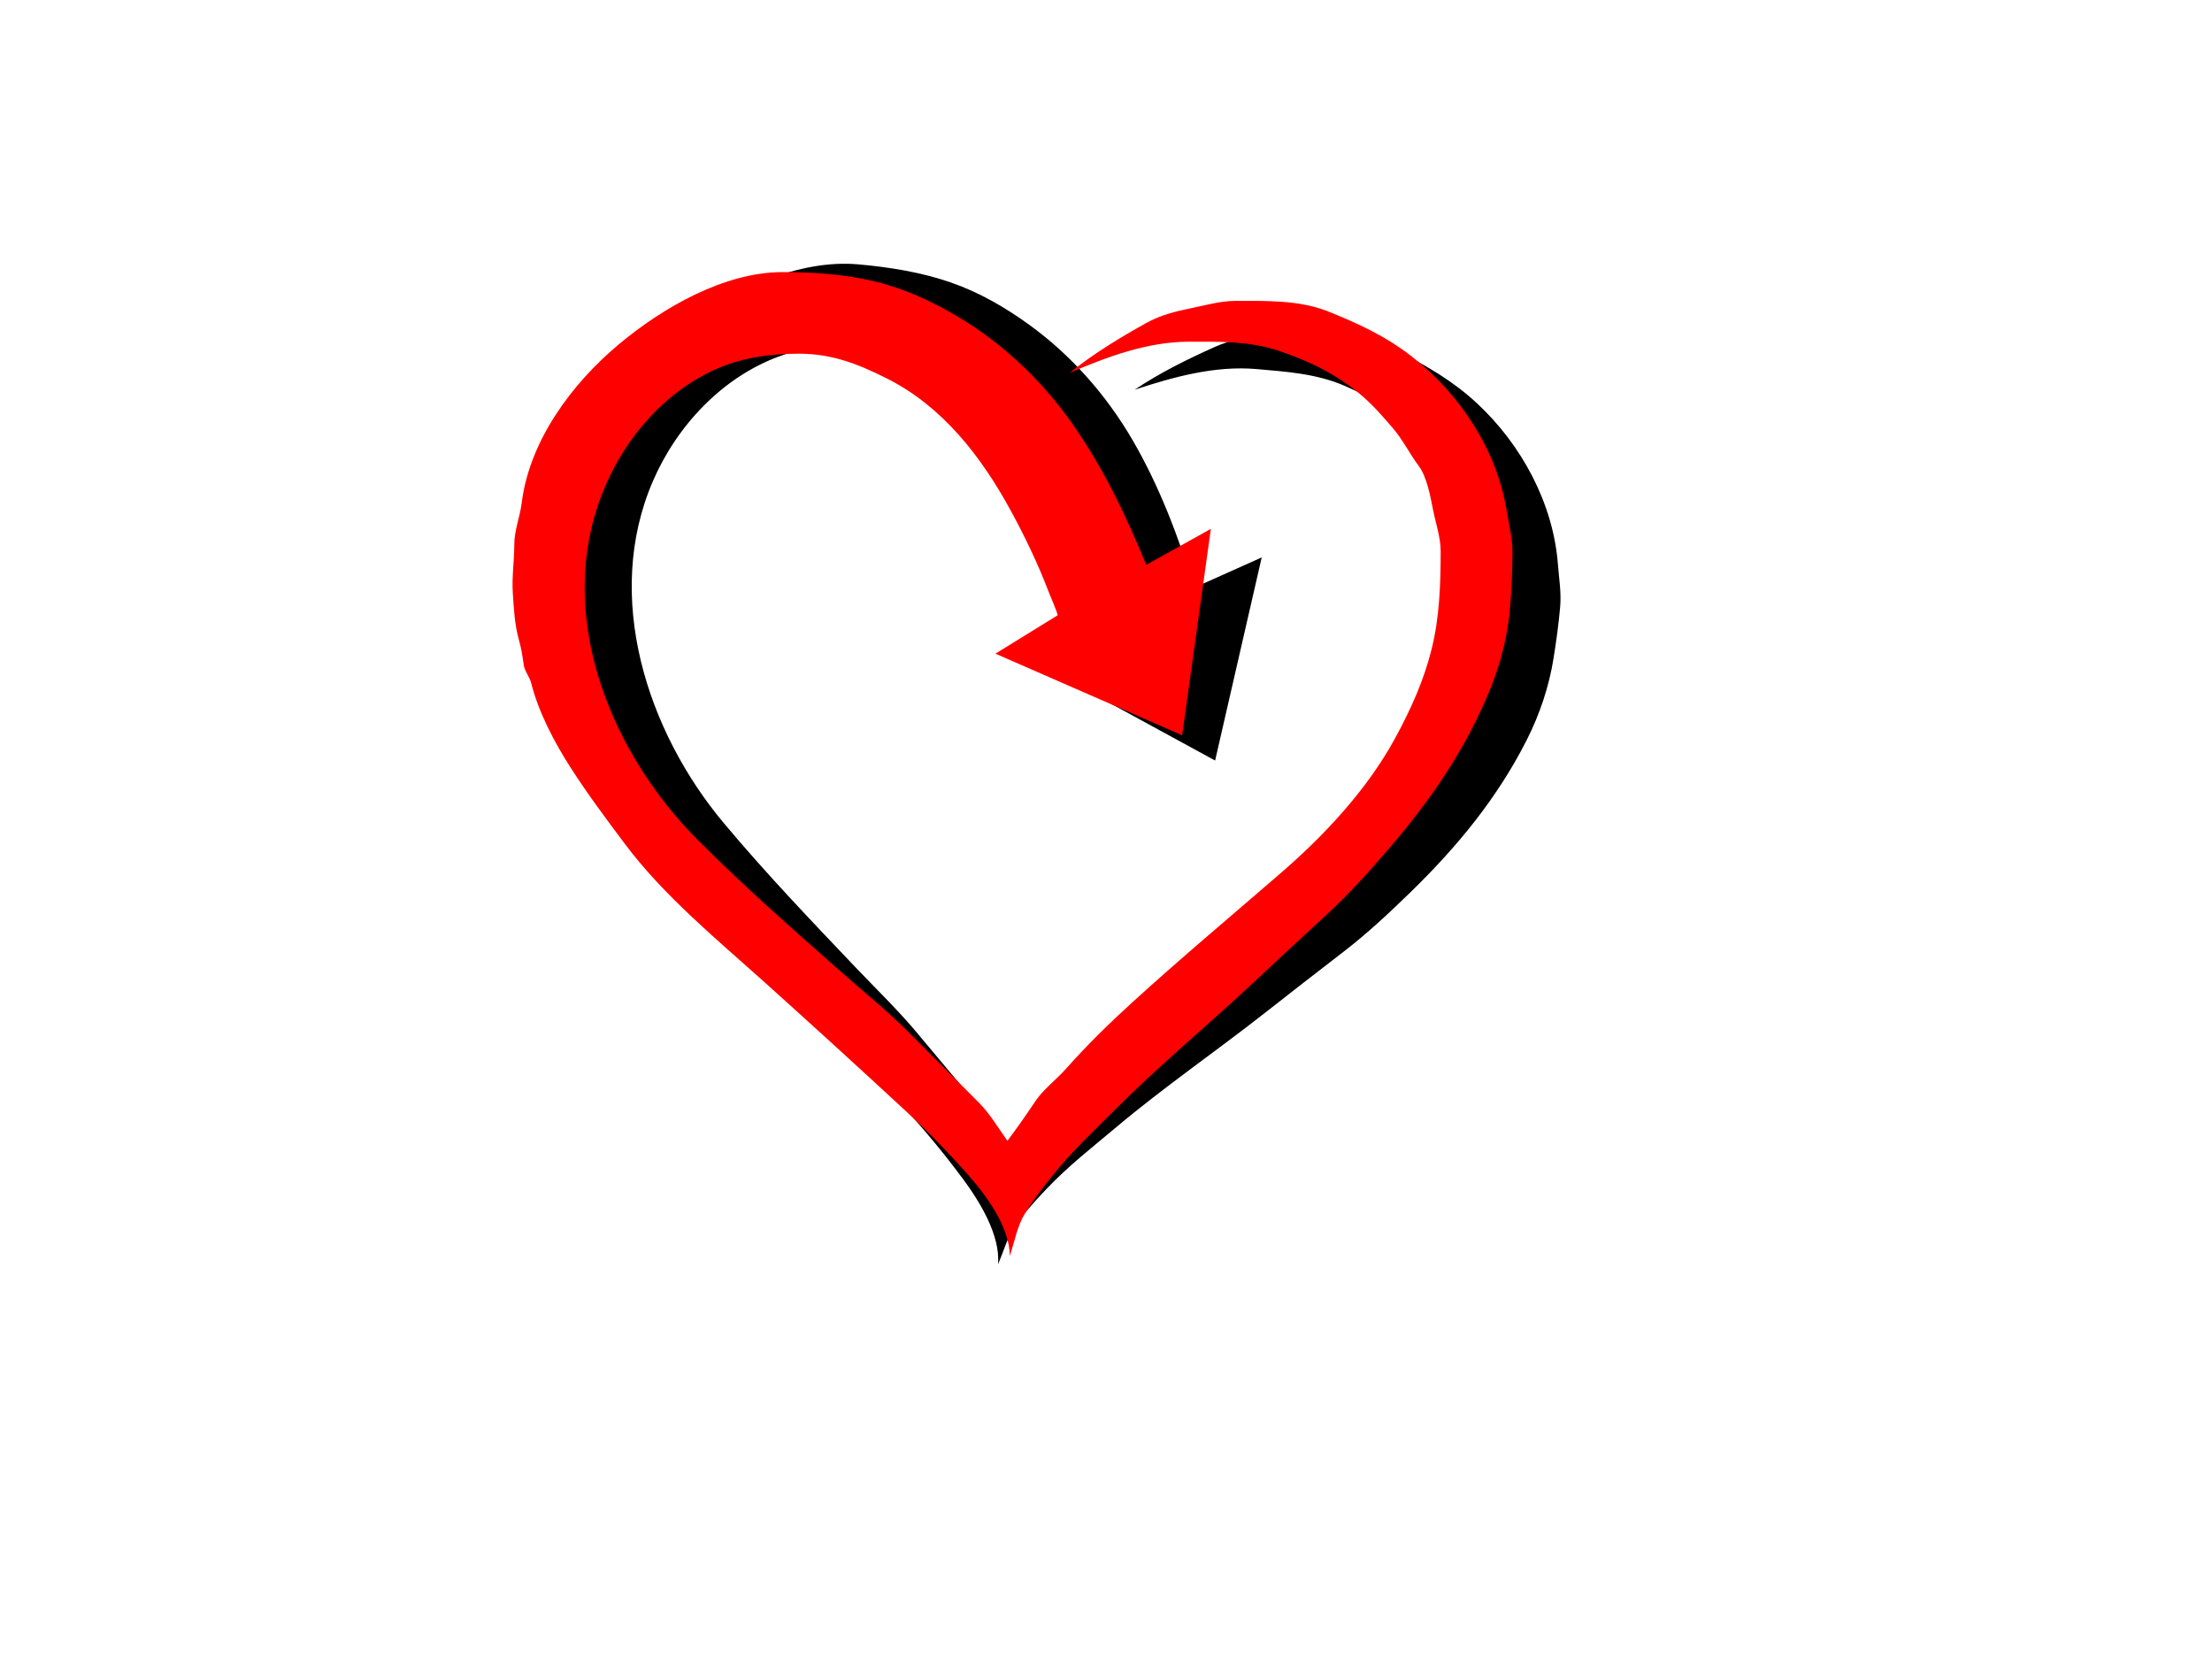
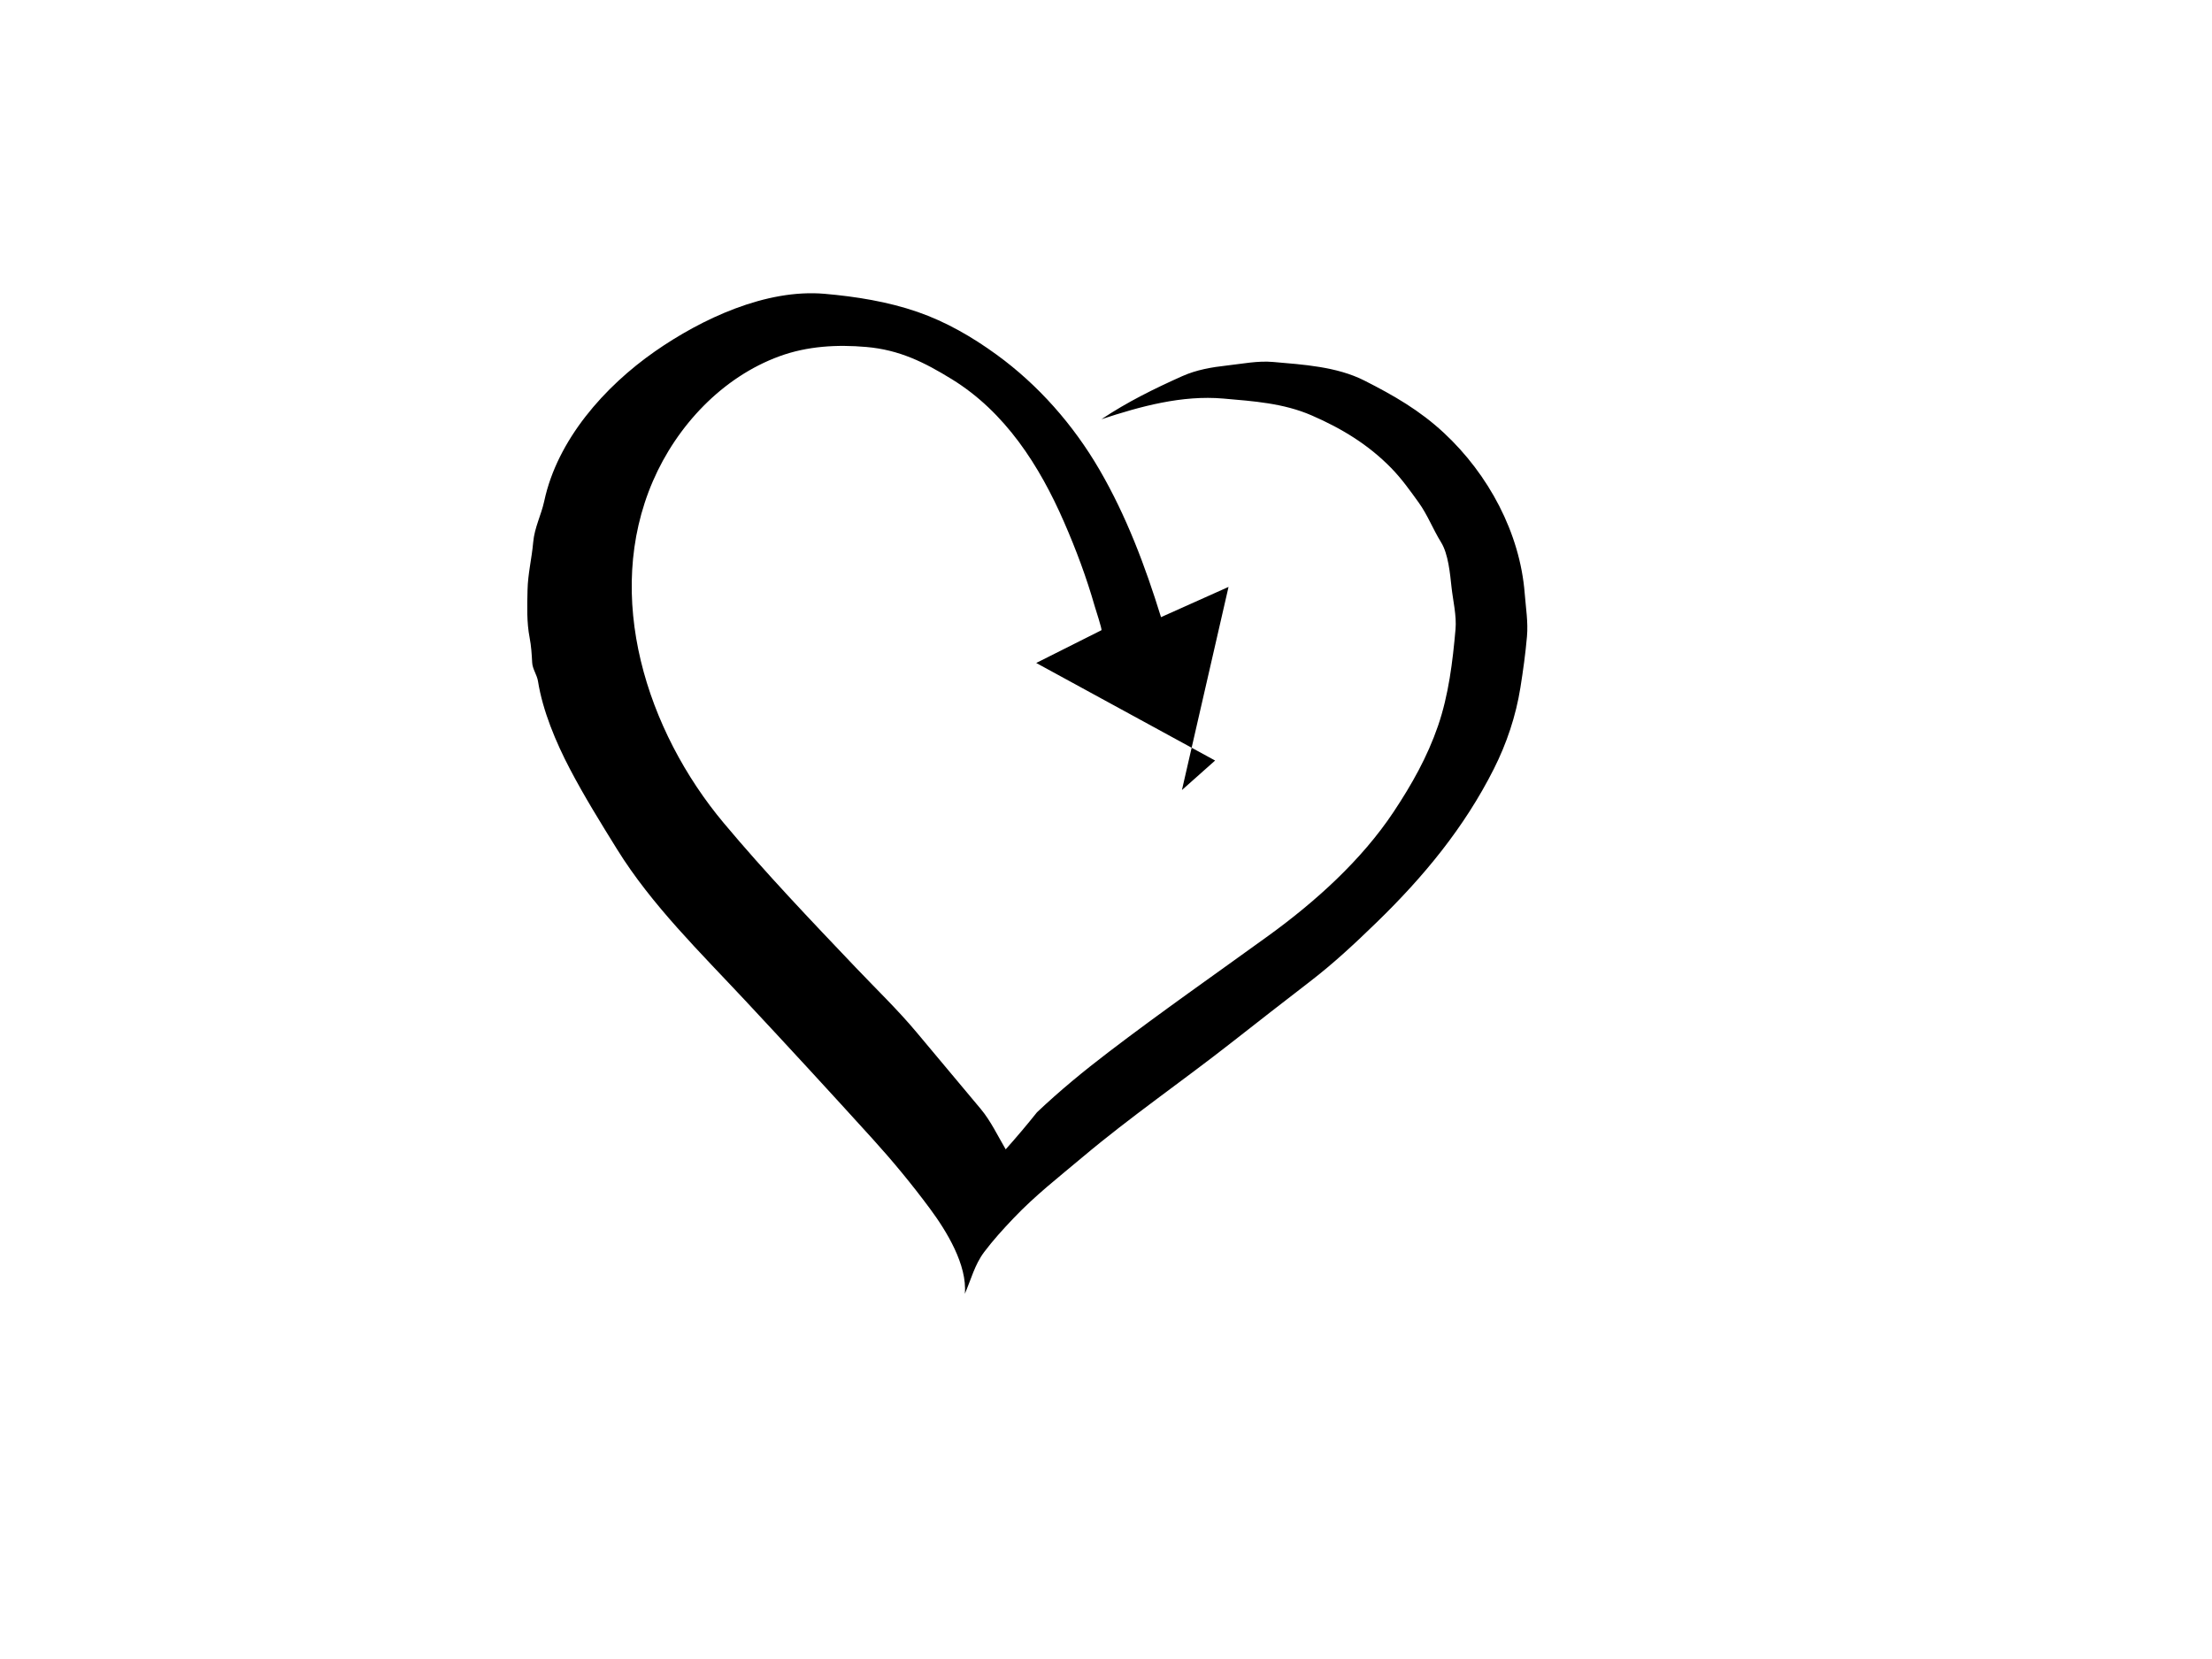
<svg xmlns="http://www.w3.org/2000/svg" width="640" height="480">
  <title>where is love? here! 3</title>
  <g>
    <title>Layer 1</title>
-     <path d="m351.03,215.737c-18.007,-7.87 -36.015,-15.739 -54.021,-23.609c4.376,-2.7 8.751,-5.399 13.126,-8.099c1.615,-0.996 3.229,-1.992 4.844,-2.989c0.248,-0.153 -2.312,-6.146 -2.528,-6.708c-3.14,-8.185 -6.778,-15.81 -10.982,-23.537c-8.502,-15.628 -19.72,-30.196 -35.909,-38.314c-8.413,-4.218 -15.867,-7.149 -25.471,-7.149c-8.479,0 -16.999,1.209 -24.806,4.86c-15.957,7.462 -27.835,22.614 -33.333,39.152c-11.455,34.461 4.521,72.229 29.02,96.785c13.354,13.387 27.508,25.815 41.684,38.323c6.438,5.681 13.135,11.081 19.2,17.162c6.808,6.825 13.616,13.65 20.424,20.476c3.144,3.151 5.614,7.37 8.195,10.993c2.813,-3.763 5.479,-7.547 8.08,-11.459c2.24,-3.367 6.095,-6.266 8.818,-9.337c6.075,-6.85 12.4,-13.04 19.162,-19.204c14.043,-12.802 28.679,-25.05 43.049,-37.493c12.68,-10.979 25,-24.171 33.047,-38.965c4.517,-8.305 8.287,-16.599 10.584,-25.804c2.286,-9.16 2.617,-18.921 2.617,-28.344c0,-3.92 -1.445,-8.146 -2.214,-12.006c-0.763,-3.83 -1.752,-9.479 -4.133,-12.659c-2.703,-3.611 -4.569,-7.556 -7.504,-10.955c-2.798,-3.241 -5.474,-6.39 -8.749,-9.206c-7.212,-6.198 -15.315,-10.178 -24.266,-13.168c-8.437,-2.819 -17.086,-2.624 -25.856,-2.624c-12.024,0 -23.705,4.333 -34.629,9.027c7.003,-5.616 14.359,-10.08 22.176,-14.435c3.97,-2.212 8.301,-3.341 12.748,-4.233c4.308,-0.864 8.674,-2.163 13.073,-2.163c8.759,0 18.489,-0.277 26.797,3.053c8.856,3.55 16.732,7.212 24.291,13.106c13.812,10.771 24.424,26.845 27.312,44.25c0.683,4.112 1.731,8.119 1.731,12.301c0,5.025 -0.248,9.925 -0.605,14.941c-0.586,8.235 -2.538,16.395 -5.593,24.052c-7.053,17.684 -17.505,32.85 -29.895,47.183c-5.711,6.606 -11.287,12.824 -17.711,18.728c-7.079,6.505 -14.114,13.052 -21.134,19.621c-13.223,12.372 -27.193,23.893 -39.982,36.716c-6.391,6.408 -12.709,12.267 -18.382,19.378c-2.711,3.398 -5.341,6.839 -7.641,10.528c-2.392,3.838 -3.073,8.216 -4.502,12.498c0,-8.374 -6.856,-17.625 -12.189,-23.642c-5.871,-6.624 -11.883,-12.736 -18.375,-18.745c-13.3,-12.308 -26.691,-24.523 -40.169,-36.637c-14.033,-12.611 -29.355,-25.145 -40.703,-40.312c-5.404,-7.224 -10.734,-14.335 -15.624,-21.959c-4.716,-7.354 -9.319,-16.086 -11.425,-24.528c-0.439,-1.761 -1.877,-3.363 -2.133,-5.156c-0.349,-2.446 -0.686,-4.754 -1.362,-7.124c-1.282,-4.5 -1.504,-9.072 -1.813,-13.722c-0.312,-4.683 0.428,-9.203 0.428,-13.895c0,-4.312 1.631,-8.034 2.15,-12.193c2.244,-17.994 14.492,-34.503 28.119,-45.89c12.626,-10.551 30.419,-20.886 47.468,-20.886c9.074,0 18.396,0.659 27.221,2.872c8.478,2.126 16.404,5.84 23.863,10.321c12.816,7.699 23.918,18.307 32.551,30.552c8.953,12.7 15.629,26.648 21.472,40.967c6.233,-3.472 12.466,-6.944 18.699,-10.416c-2.77,19.91 -5.539,39.815 -8.31,59.72" fill="#000000" id="svg_1" filter="url(#svg_1_blur)" transform="rotate(5, 301.949, 224.066)" />
-     <path id="path10" d="m342.03,212.737c-18.007,-7.87 -36.015,-15.739 -54.021,-23.609c4.376,-2.7 8.751,-5.399 13.126,-8.099c1.615,-0.996 3.229,-1.992 4.844,-2.989c0.248,-0.153 -2.312,-6.146 -2.528,-6.708c-3.14,-8.185 -6.778,-15.81 -10.982,-23.537c-8.502,-15.628 -19.72,-30.196 -35.909,-38.314c-8.413,-4.218 -15.867,-7.149 -25.471,-7.149c-8.479,0 -16.999,1.209 -24.806,4.86c-15.957,7.462 -27.835,22.614 -33.333,39.152c-11.455,34.461 4.521,72.229 29.02,96.785c13.354,13.387 27.508,25.815 41.684,38.323c6.438,5.681 13.135,11.081 19.2,17.162c6.808,6.825 13.616,13.65 20.424,20.476c3.144,3.151 5.614,7.37 8.195,10.993c2.813,-3.763 5.479,-7.547 8.08,-11.459c2.24,-3.367 6.095,-6.266 8.818,-9.337c6.075,-6.85 12.4,-13.04 19.162,-19.204c14.043,-12.802 28.679,-25.05 43.049,-37.493c12.68,-10.979 25,-24.171 33.047,-38.965c4.517,-8.305 8.287,-16.599 10.584,-25.804c2.286,-9.16 2.617,-18.921 2.617,-28.344c0,-3.92 -1.445,-8.146 -2.214,-12.006c-0.763,-3.83 -1.752,-9.479 -4.133,-12.659c-2.703,-3.611 -4.569,-7.556 -7.504,-10.955c-2.798,-3.241 -5.474,-6.39 -8.749,-9.206c-7.212,-6.198 -15.315,-10.178 -24.266,-13.168c-8.437,-2.819 -17.086,-2.624 -25.856,-2.624c-12.024,0 -23.705,4.333 -34.629,9.027c7.003,-5.616 14.359,-10.08 22.176,-14.435c3.97,-2.212 8.301,-3.341 12.748,-4.233c4.308,-0.864 8.674,-2.163 13.073,-2.163c8.759,0 18.489,-0.277 26.797,3.053c8.856,3.55 16.732,7.212 24.291,13.106c13.812,10.771 24.424,26.845 27.312,44.25c0.683,4.112 1.731,8.119 1.731,12.301c0,5.025 -0.248,9.925 -0.605,14.941c-0.586,8.235 -2.538,16.395 -5.593,24.052c-7.053,17.684 -17.505,32.85 -29.895,47.183c-5.711,6.606 -11.287,12.824 -17.711,18.728c-7.079,6.505 -14.114,13.052 -21.134,19.621c-13.223,12.372 -27.193,23.893 -39.982,36.716c-6.391,6.408 -12.709,12.267 -18.382,19.378c-2.711,3.398 -5.341,6.839 -7.641,10.528c-2.392,3.838 -3.073,8.216 -4.502,12.498c0,-8.374 -6.856,-17.625 -12.189,-23.642c-5.871,-6.624 -11.883,-12.736 -18.375,-18.745c-13.3,-12.308 -26.691,-24.523 -40.169,-36.637c-14.033,-12.611 -29.355,-25.145 -40.703,-40.312c-5.404,-7.224 -10.734,-14.335 -15.624,-21.959c-4.716,-7.354 -9.319,-16.086 -11.425,-24.528c-0.439,-1.761 -1.877,-3.363 -2.133,-5.156c-0.349,-2.446 -0.686,-4.754 -1.362,-7.124c-1.282,-4.5 -1.504,-9.072 -1.813,-13.722c-0.312,-4.683 0.428,-9.203 0.428,-13.895c0,-4.312 1.631,-8.034 2.15,-12.193c2.244,-17.994 14.492,-34.503 28.119,-45.89c12.626,-10.551 30.419,-20.886 47.468,-20.886c9.074,0 18.396,0.659 27.221,2.872c8.478,2.126 16.404,5.84 23.863,10.321c12.816,7.699 23.918,18.307 32.551,30.552c8.953,12.7 15.629,26.648 21.472,40.967c6.233,-3.472 12.466,-6.944 18.699,-10.416c-2.77,19.91 -5.539,39.815 -8.31,59.72" fill="#ff0000" />
+     <path d="m351.03,215.737c-18.007,-7.87 -36.015,-15.739 -54.021,-23.609c4.376,-2.7 8.751,-5.399 13.126,-8.099c1.615,-0.996 3.229,-1.992 4.844,-2.989c0.248,-0.153 -2.312,-6.146 -2.528,-6.708c-3.14,-8.185 -6.778,-15.81 -10.982,-23.537c-8.502,-15.628 -19.72,-30.196 -35.909,-38.314c-8.413,-4.218 -15.867,-7.149 -25.471,-7.149c-8.479,0 -16.999,1.209 -24.806,4.86c-15.957,7.462 -27.835,22.614 -33.333,39.152c-11.455,34.461 4.521,72.229 29.02,96.785c13.354,13.387 27.508,25.815 41.684,38.323c6.438,5.681 13.135,11.081 19.2,17.162c6.808,6.825 13.616,13.65 20.424,20.476c3.144,3.151 5.614,7.37 8.195,10.993c2.813,-3.763 5.479,-7.547 8.08,-11.459c6.075,-6.85 12.4,-13.04 19.162,-19.204c14.043,-12.802 28.679,-25.05 43.049,-37.493c12.68,-10.979 25,-24.171 33.047,-38.965c4.517,-8.305 8.287,-16.599 10.584,-25.804c2.286,-9.16 2.617,-18.921 2.617,-28.344c0,-3.92 -1.445,-8.146 -2.214,-12.006c-0.763,-3.83 -1.752,-9.479 -4.133,-12.659c-2.703,-3.611 -4.569,-7.556 -7.504,-10.955c-2.798,-3.241 -5.474,-6.39 -8.749,-9.206c-7.212,-6.198 -15.315,-10.178 -24.266,-13.168c-8.437,-2.819 -17.086,-2.624 -25.856,-2.624c-12.024,0 -23.705,4.333 -34.629,9.027c7.003,-5.616 14.359,-10.08 22.176,-14.435c3.97,-2.212 8.301,-3.341 12.748,-4.233c4.308,-0.864 8.674,-2.163 13.073,-2.163c8.759,0 18.489,-0.277 26.797,3.053c8.856,3.55 16.732,7.212 24.291,13.106c13.812,10.771 24.424,26.845 27.312,44.25c0.683,4.112 1.731,8.119 1.731,12.301c0,5.025 -0.248,9.925 -0.605,14.941c-0.586,8.235 -2.538,16.395 -5.593,24.052c-7.053,17.684 -17.505,32.85 -29.895,47.183c-5.711,6.606 -11.287,12.824 -17.711,18.728c-7.079,6.505 -14.114,13.052 -21.134,19.621c-13.223,12.372 -27.193,23.893 -39.982,36.716c-6.391,6.408 -12.709,12.267 -18.382,19.378c-2.711,3.398 -5.341,6.839 -7.641,10.528c-2.392,3.838 -3.073,8.216 -4.502,12.498c0,-8.374 -6.856,-17.625 -12.189,-23.642c-5.871,-6.624 -11.883,-12.736 -18.375,-18.745c-13.3,-12.308 -26.691,-24.523 -40.169,-36.637c-14.033,-12.611 -29.355,-25.145 -40.703,-40.312c-5.404,-7.224 -10.734,-14.335 -15.624,-21.959c-4.716,-7.354 -9.319,-16.086 -11.425,-24.528c-0.439,-1.761 -1.877,-3.363 -2.133,-5.156c-0.349,-2.446 -0.686,-4.754 -1.362,-7.124c-1.282,-4.5 -1.504,-9.072 -1.813,-13.722c-0.312,-4.683 0.428,-9.203 0.428,-13.895c0,-4.312 1.631,-8.034 2.15,-12.193c2.244,-17.994 14.492,-34.503 28.119,-45.89c12.626,-10.551 30.419,-20.886 47.468,-20.886c9.074,0 18.396,0.659 27.221,2.872c8.478,2.126 16.404,5.84 23.863,10.321c12.816,7.699 23.918,18.307 32.551,30.552c8.953,12.7 15.629,26.648 21.472,40.967c6.233,-3.472 12.466,-6.944 18.699,-10.416c-2.77,19.91 -5.539,39.815 -8.31,59.72" fill="#000000" id="svg_1" filter="url(#svg_1_blur)" transform="rotate(5, 301.949, 224.066)" />
  </g>
  <defs>
    <filter id="svg_1_blur" x="-50%" y="-50%" width="200%" height="200%">
      <feGaussianBlur stdDeviation="7.2" />
    </filter>
  </defs>
</svg>